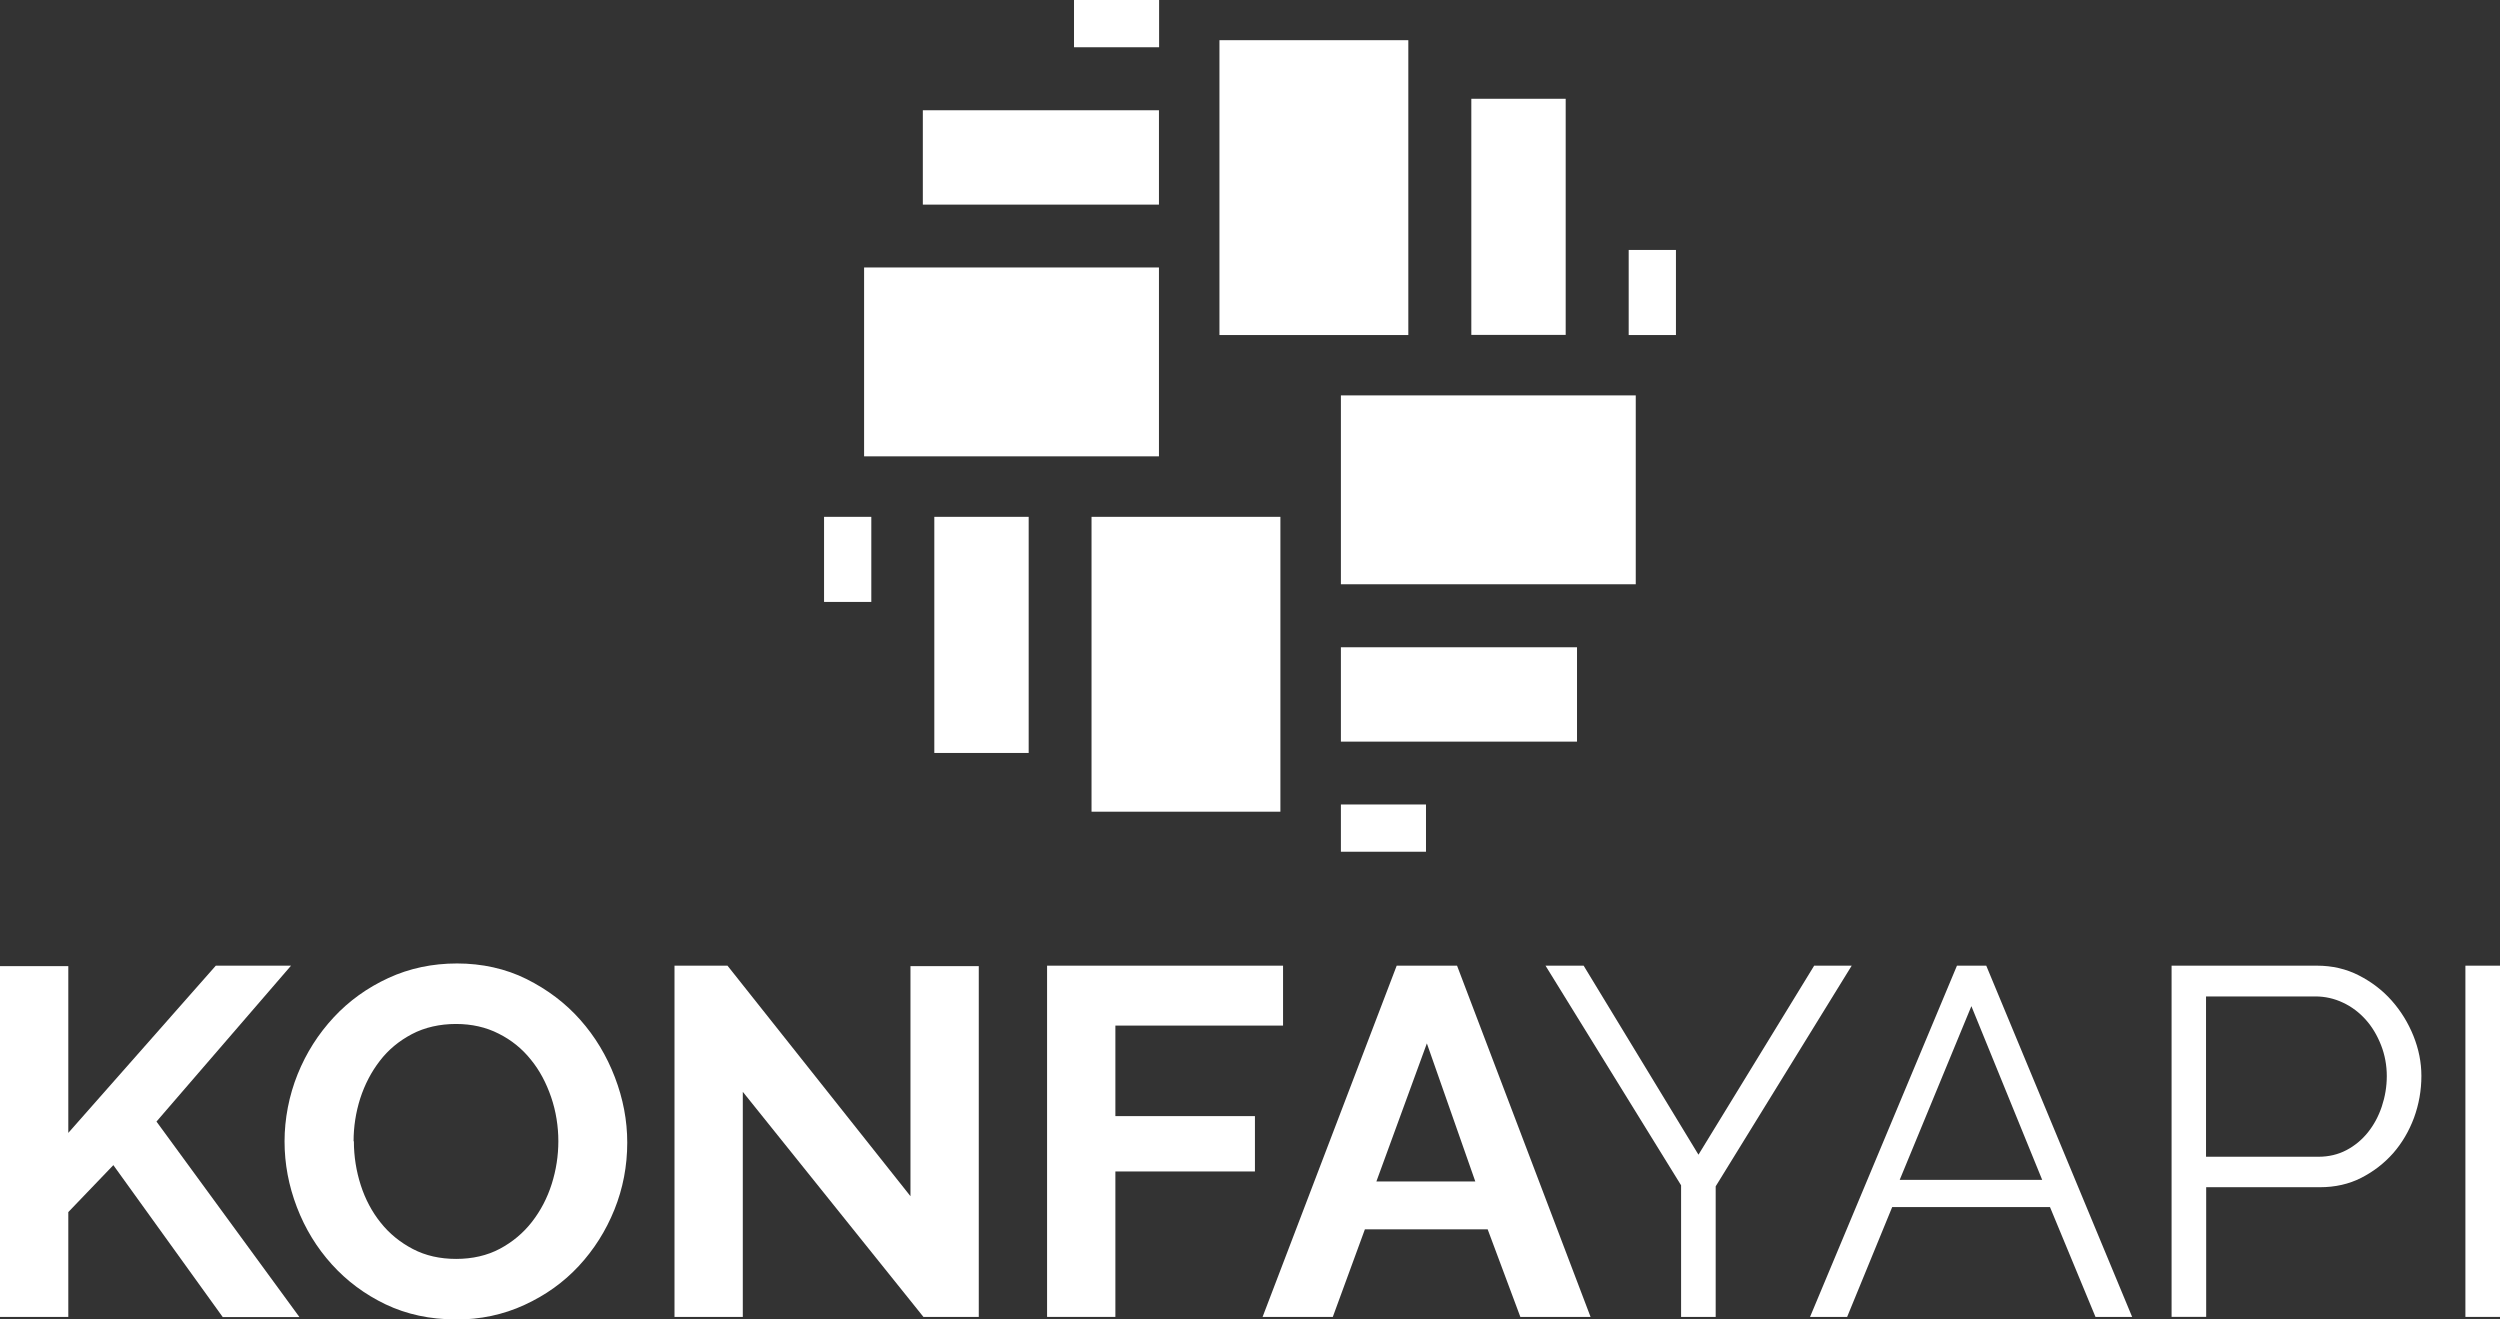
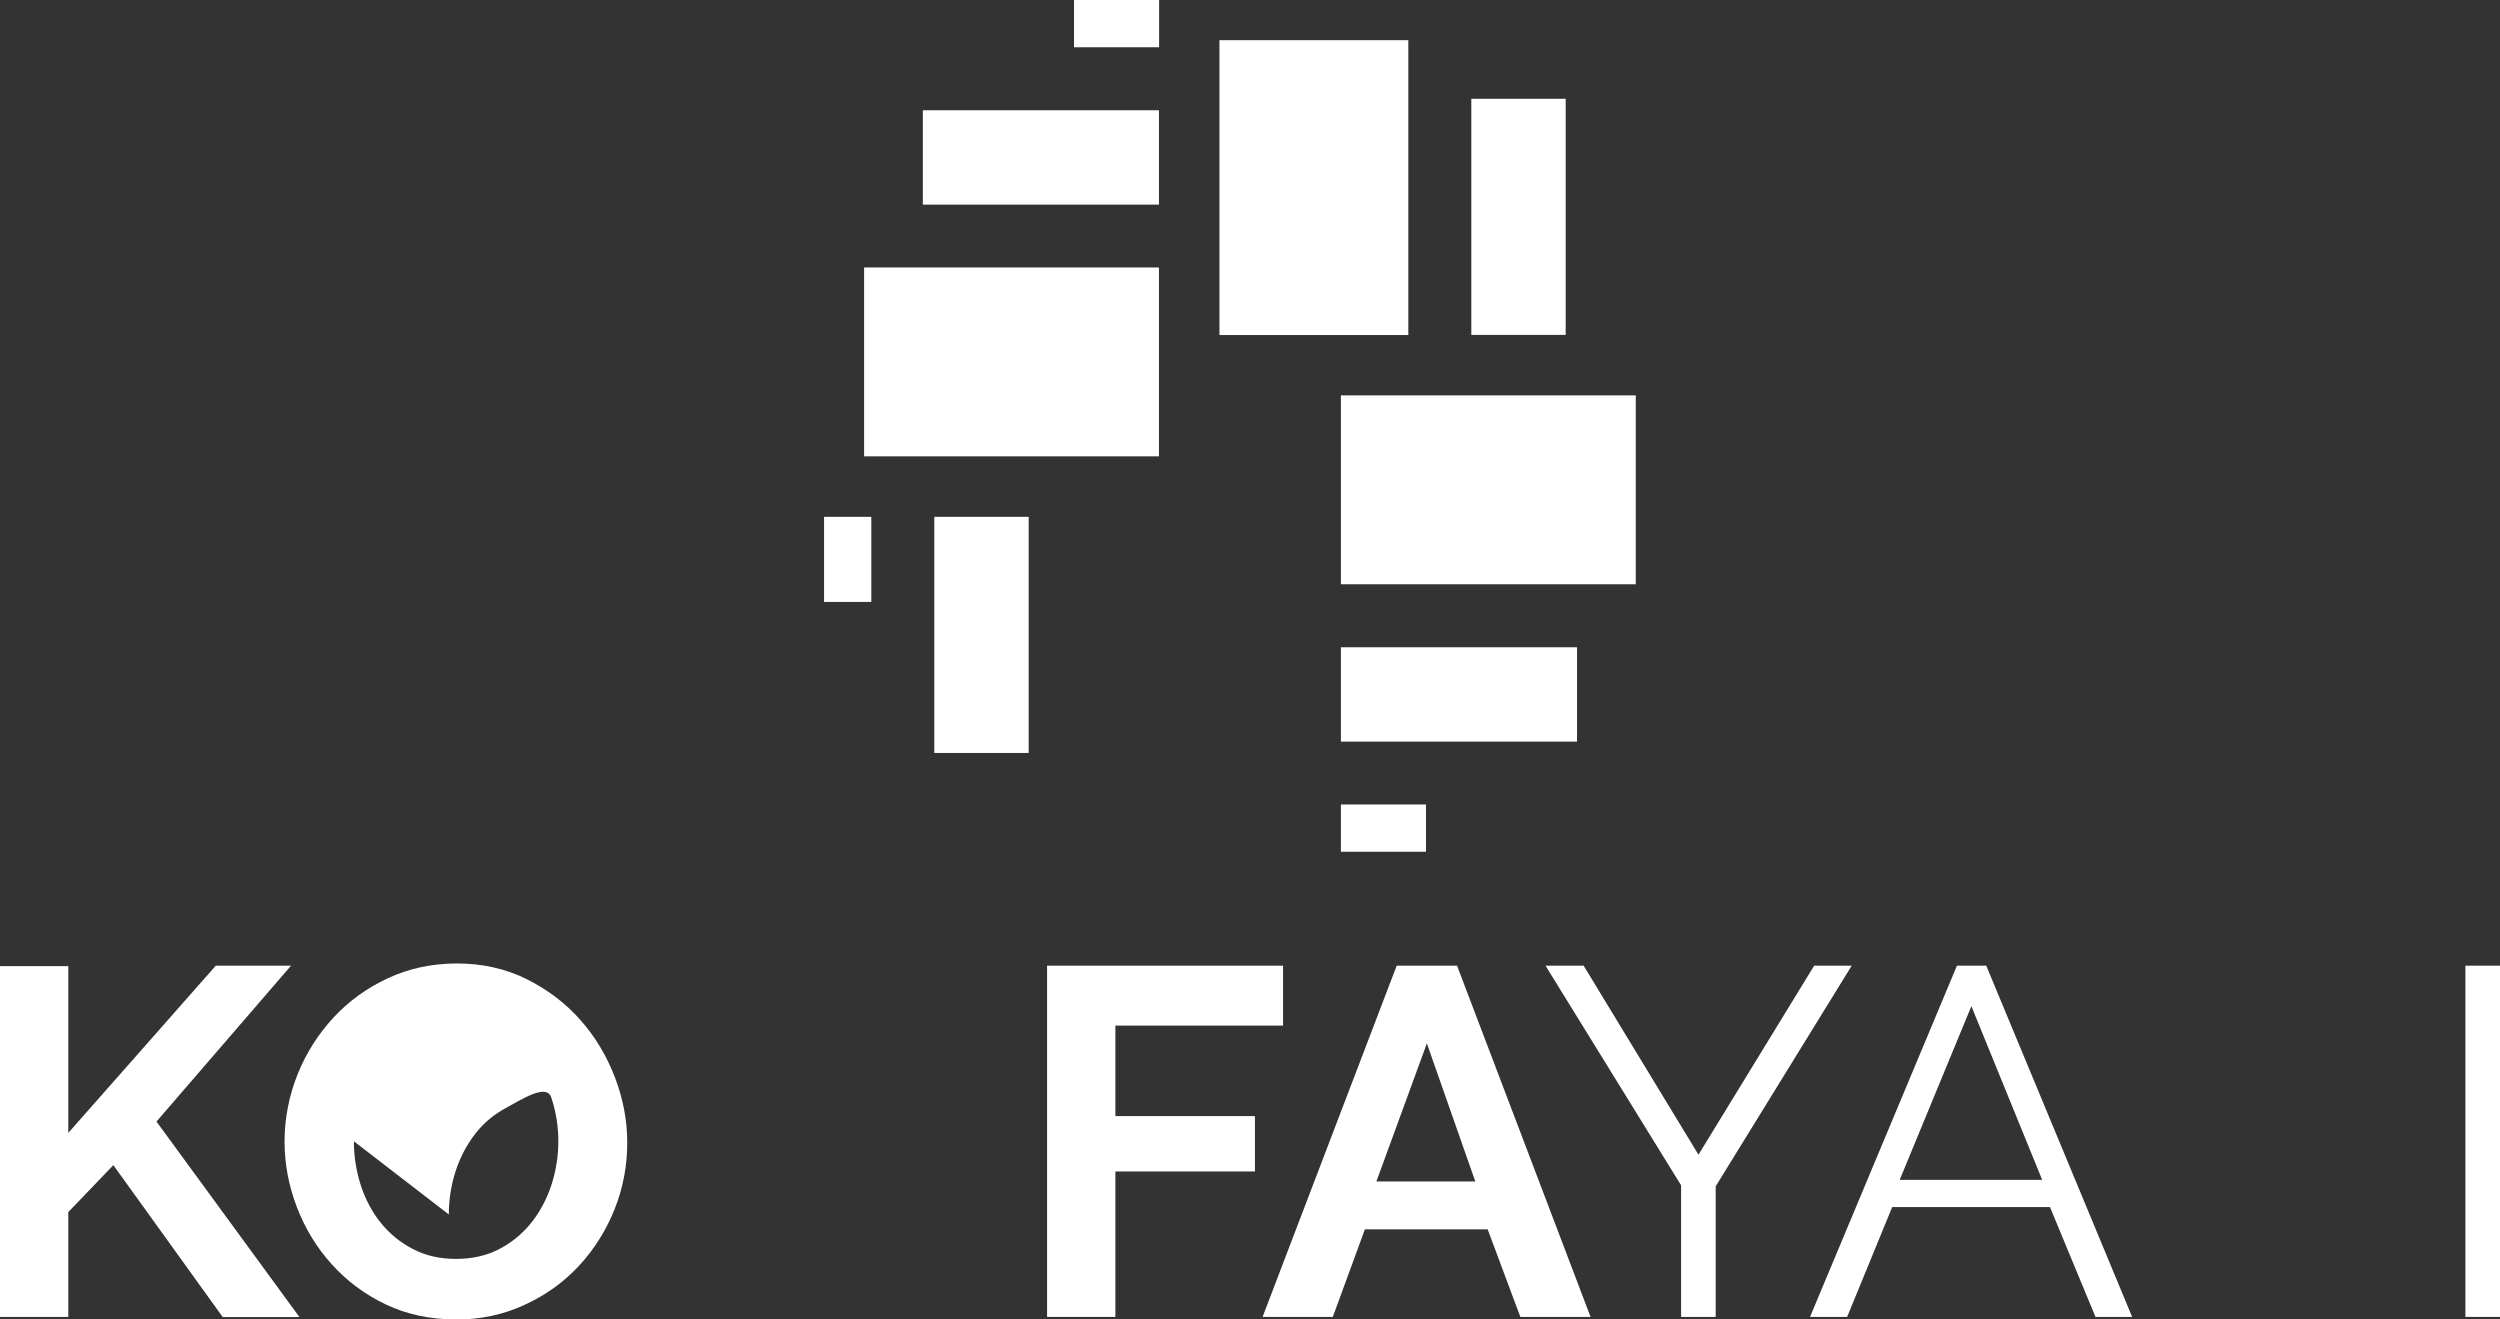
<svg xmlns="http://www.w3.org/2000/svg" viewBox="0 0 169.83 89.63" data-name="Layer 2" id="Layer_2">
  <rect x="0" y="0" width="169.83" height="89.63" fill="#333333" stroke="none" />
  <defs>
    <style>
      .cls-1 {
        fill: #fff;
        stroke-width: 0px;
      }
    </style>
  </defs>
  <g data-name="Layer 1" id="Layer_1-2">
    <g id="KONFA_DIKEY_LOGO_BEYAZ">
      <g>
        <path d="M0,89.46v-23.83h4.64v11.33l10.02-11.36h5.11l-9.14,10.59,9.71,13.28h-5.21l-7.43-10.32-3.06,3.19v7.12H0Z" class="cls-1" />
-         <path d="M30.96,89.63c-1.75,0-3.33-.34-4.76-1.02-1.42-.68-2.64-1.59-3.66-2.72-1.02-1.13-1.81-2.42-2.37-3.88-.56-1.46-.84-2.95-.84-4.47s.3-3.11.89-4.57c.59-1.46,1.41-2.74,2.45-3.86,1.04-1.12,2.28-2.01,3.71-2.67,1.43-.66,2.99-.99,4.67-.99s3.3.35,4.72,1.06c1.42.71,2.64,1.63,3.65,2.77,1.01,1.14,1.79,2.44,2.35,3.9.56,1.46.84,2.94.84,4.44,0,1.59-.29,3.11-.87,4.55-.58,1.44-1.39,2.72-2.42,3.83-1.03,1.11-2.26,1.99-3.7,2.65-1.43.66-2.99.99-4.67.99ZM24.04,77.53c0,1.03.16,2.03.47,2.99.31.96.77,1.82,1.36,2.55.59.74,1.32,1.33,2.18,1.78.86.45,1.84.67,2.94.67s2.11-.23,2.97-.69c.86-.46,1.59-1.07,2.18-1.83.59-.76,1.04-1.62,1.34-2.57.3-.95.45-1.92.45-2.91s-.16-2.03-.49-2.99c-.33-.96-.78-1.82-1.38-2.55-.59-.74-1.32-1.33-2.18-1.76-.86-.44-1.83-.66-2.91-.66s-2.12.23-2.99.69c-.87.46-1.6,1.06-2.18,1.82-.58.75-1.02,1.6-1.33,2.55-.3.95-.45,1.92-.45,2.91Z" class="cls-1" />
-         <path d="M50.46,74.17v15.29h-4.64v-23.86h3.6l12.43,15.66v-15.63h4.64v23.83h-3.76l-12.27-15.29Z" class="cls-1" />
+         <path d="M30.96,89.63c-1.75,0-3.33-.34-4.76-1.02-1.42-.68-2.64-1.59-3.66-2.72-1.02-1.13-1.81-2.42-2.37-3.88-.56-1.46-.84-2.95-.84-4.47s.3-3.11.89-4.57c.59-1.46,1.41-2.74,2.45-3.86,1.04-1.12,2.28-2.01,3.71-2.67,1.43-.66,2.99-.99,4.67-.99s3.3.35,4.72,1.06c1.42.71,2.64,1.63,3.65,2.77,1.01,1.14,1.79,2.44,2.35,3.9.56,1.46.84,2.94.84,4.44,0,1.59-.29,3.11-.87,4.55-.58,1.44-1.39,2.72-2.42,3.83-1.03,1.11-2.26,1.99-3.7,2.65-1.43.66-2.99.99-4.67.99ZM24.04,77.53c0,1.03.16,2.03.47,2.99.31.96.77,1.82,1.36,2.55.59.74,1.32,1.33,2.18,1.78.86.45,1.84.67,2.94.67s2.11-.23,2.97-.69c.86-.46,1.59-1.07,2.18-1.83.59-.76,1.04-1.62,1.34-2.57.3-.95.45-1.92.45-2.91s-.16-2.03-.49-2.99s-2.12.23-2.99.69c-.87.46-1.6,1.06-2.18,1.82-.58.75-1.02,1.6-1.33,2.55-.3.95-.45,1.92-.45,2.91Z" class="cls-1" />
        <path d="M71.13,89.46v-23.86h16.03v4.07h-11.39v6.15h9.48v3.76h-9.48v9.88h-4.64Z" class="cls-1" />
        <path d="M94.88,65.6h4.1l9.07,23.86h-4.77l-2.22-5.95h-8.34l-2.18,5.95h-4.77l9.11-23.86ZM100.22,80.26l-3.29-9.38-3.43,9.38h6.72Z" class="cls-1" />
        <path d="M107.58,65.6l7.8,12.84,7.86-12.84h2.55l-9.24,14.99v8.87h-2.35v-8.94l-9.21-14.92h2.59Z" class="cls-1" />
        <path d="M132.95,65.6h1.98l9.91,23.86h-2.49l-3.09-7.46h-10.72l-3.06,7.46h-2.52l9.98-23.86ZM138.73,80.15l-4.81-11.8-4.87,11.8h9.68Z" class="cls-1" />
-         <path d="M147.52,89.46v-23.86h9.88c1.03,0,1.98.22,2.84.66.86.44,1.61,1.01,2.23,1.71.63.71,1.12,1.51,1.48,2.4.36.9.54,1.8.54,2.72,0,.99-.17,1.93-.5,2.84-.34.91-.81,1.71-1.41,2.4-.61.69-1.33,1.25-2.17,1.68-.84.43-1.78.64-2.81.64h-7.73v8.81h-2.35ZM149.87,78.58h7.63c.69,0,1.33-.15,1.9-.45.57-.3,1.06-.71,1.46-1.21.4-.5.72-1.09.94-1.75.22-.66.34-1.35.34-2.07s-.13-1.44-.39-2.1c-.26-.66-.6-1.24-1.04-1.73-.44-.49-.95-.88-1.55-1.16-.59-.28-1.22-.42-1.87-.42h-7.43v10.89Z" class="cls-1" />
        <path d="M167.48,89.46v-23.86h2.35v23.86h-2.35Z" class="cls-1" />
      </g>
      <g>
        <g data-name="&amp;lt;Radial Repeat&amp;gt;" id="_Radial_Repeat_">
          <g>
-             <rect transform="translate(125.69 -35.44) rotate(90)" height="12.83" width="20.03" y="38.71" x="70.55" class="cls-1" />
            <rect transform="translate(109.8 -23.54) rotate(90)" height="6.41" width="16.04" y="39.92" x="58.65" class="cls-1" />
            <rect transform="translate(95.58 -19.59) rotate(90)" height="3.21" width="5.78" y="36.39" x="54.7" class="cls-1" />
          </g>
        </g>
        <g data-name="&amp;lt;Radial Repeat&amp;gt;" id="_Radial_Repeat_-2">
          <g>
            <rect transform="translate(137.44 49.17) rotate(-180)" height="12.83" width="20.03" y="18.17" x="58.71" class="cls-1" />
            <rect transform="translate(141.43 21.38) rotate(-180)" height="6.41" width="16.04" y="7.48" x="62.7" class="cls-1" />
            <rect transform="translate(151.7 3.21) rotate(-180)" height="3.21" width="5.78" y="0" x="72.96" class="cls-1" />
          </g>
        </g>
        <g data-name="&amp;lt;Radial Repeat&amp;gt;" id="_Radial_Repeat_-3">
          <g>
            <rect transform="translate(76.52 102) rotate(-90)" height="12.83" width="20.03" y="6.32" x="79.24" class="cls-1" />
            <rect transform="translate(88.42 117.89) rotate(-90)" height="6.41" width="16.04" y="11.53" x="95.14" class="cls-1" />
-             <rect transform="translate(92.38 132.11) rotate(-90)" height="3.21" width="5.78" y="18.26" x="109.35" class="cls-1" />
          </g>
        </g>
        <g data-name="&amp;lt;Radial Repeat&amp;gt;" id="_Radial_Repeat_-4">
          <g>
            <rect height="12.83" width="20.03" y="26.86" x="91.09" class="cls-1" />
            <rect height="6.41" width="16.04" y="43.97" x="91.09" class="cls-1" />
            <rect height="3.21" width="5.78" y="54.65" x="91.09" class="cls-1" />
          </g>
        </g>
      </g>
    </g>
  </g>
</svg>